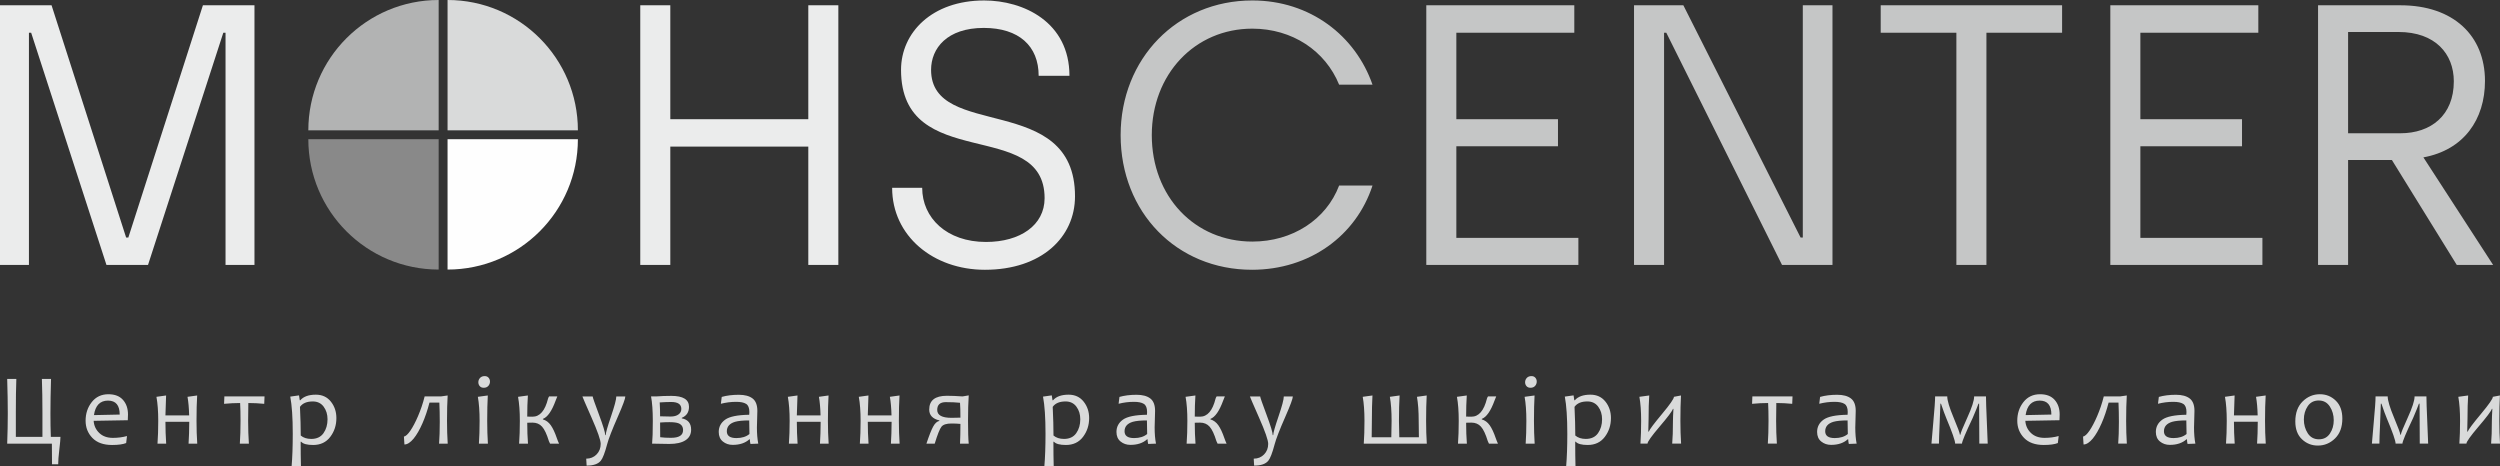
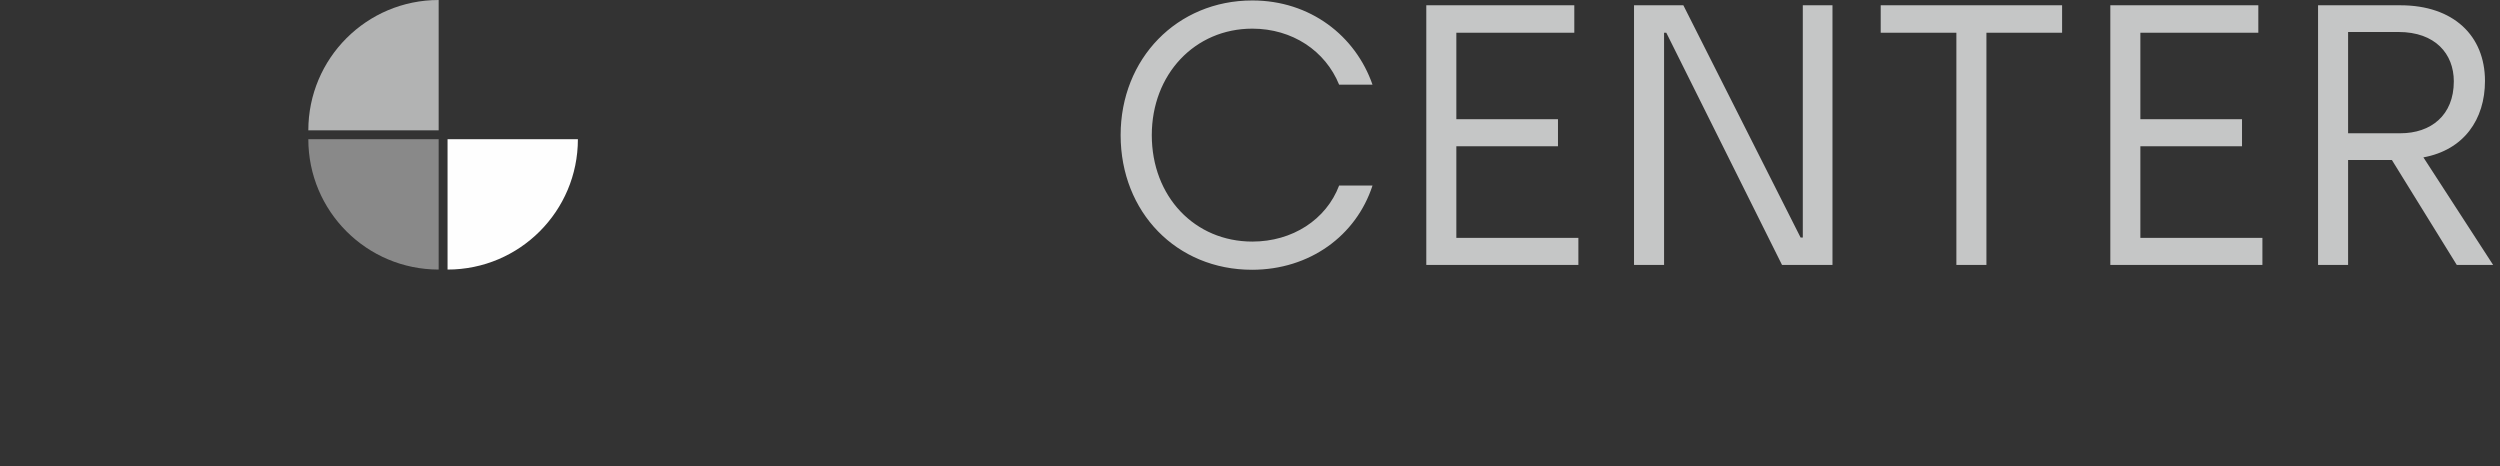
<svg xmlns="http://www.w3.org/2000/svg" xml:space="preserve" width="172.4mm" height="32.16mm" version="1.1" style="shape-rendering:geometricPrecision; text-rendering:geometricPrecision; image-rendering:optimizeQuality; fill-rule:evenodd; clip-rule:evenodd" viewBox="0 0 17861.29 3331.91">
  <rect x="0" y="0" width="17861.29" height="3331.91" fill="#333333" stroke="none" />
  <defs>
    <style type="text/css">
   
    .fil3 {fill:#FEFEFE}
    .fil2 {fill:#D9DADA}
    .fil5 {fill:#C5C6C6}
    .fil0 {fill:#B2B3B3}
    .fil1 {fill:#898989}
    .fil4 {fill:#EBECEC;fill-rule:nonzero}
   
  </style>
  </defs>
  <g id="Слой_x0020_1">
    <g id="_1487765440608">
      <path class="fil0" d="M3134.03 931.2l-931.2 0c0,-514.29 416.91,-931.2 931.2,-931.2l0 931.2z" />
      <path class="fil1" d="M3134.03 994.72l-931.2 0.01c0,514.28 416.91,931.19 931.2,931.19l0 -931.2z" />
-       <path class="fil2" d="M3197.54 931.2l931.2 0c0,-514.29 -416.91,-931.2 -931.2,-931.2l0 931.2z" />
      <path class="fil3" d="M3197.54 994.72l931.2 0.01c0,514.28 -416.91,931.19 -931.2,931.19l0 -931.2z" />
-       <path class="fil4" d="M-0 1892.96l206.72 0 0 -1659.07 15.89 0 538 1659.07 296.84 0 537.99 -1659.07 15.9 0 0 1659.07 206.72 0 0 -1855.18 -368.38 0 -532.71 1659.07 -15.89 0 -532.71 -1659.07 -368.38 0 0 1855.18zm4574.34 0l214.67 0 0 -845.43 985.9 0 0 845.43 214.67 0 0 -1855.18 -214.67 0 0 813.63 -985.9 0 0 -813.63 -214.67 0 0 1855.18zm2462.09 34.46c405.49,0 644.01,-233.22 644.01,-524.75 0,-750.03 -1028.3,-397.54 -1028.3,-903.74 0,-153.71 113.96,-299.48 376.34,-299.48 251.77,0 392.24,129.86 392.24,341.88l219.96 0c0,-384.29 -328.62,-538 -609.56,-538 -373.68,0 -593.66,230.57 -593.66,495.6 0,742.08 1025.66,336.59 1025.66,916.99 0,193.47 -174.92,312.73 -418.74,312.73 -280.93,0 -455.85,-172.26 -455.85,-386.94l-214.67 0c0,344.53 294.17,585.71 662.55,585.71z" />
      <path class="fil5" d="M8944.53 1927.41c413.43,0 744.72,-243.83 861.33,-601.62l-238.53 0c-92.76,243.82 -333.92,400.19 -620.15,400.19 -410.8,0 -718.22,-320.67 -718.22,-760.62 0,-434.65 307.42,-760.63 718.22,-760.63 286.23,0 522.1,159.02 620.15,400.19l238.53 0c-121.91,-349.84 -445.25,-601.62 -858.68,-601.62 -538.01,0 -940.85,416.09 -940.85,962.05 0,551.25 400.19,962.04 938.2,962.04zm1245.63 -34.46l1086.6 0 0 -193.47 -871.95 0 0 -654.61 726.18 0 0 -193.47 -726.18 0 0 -617.52 842.79 0 0 -196.11 -1057.45 0 0 1855.18zm1484.14 0l214.67 0 0 -1659.07 15.9 0 826.88 1659.07 360.44 0 0 -1855.18 -212.01 0 0 1659.07 -15.9 0 -837.49 -1659.07 -352.48 0 0 1855.18zm2303.08 0l214.67 0 0 -1659.07 540.65 0 0 -196.11 -1295.98 0 0 196.11 540.65 0 0 1659.07zm1099.85 0l1086.61 0 0 -193.47 -871.95 0 0 -654.61 726.18 0 0 -193.47 -726.18 0 0 -617.52 842.79 0 0 -196.11 -1057.46 0 0 1855.18zm1484.15 0l214.66 0 0 -750.02 312.74 0 463.8 750.02 259.72 0 -498.25 -768.57c288.88,-53.01 439.94,-270.32 439.94,-545.96 0,-323.33 -225.28,-540.64 -604.26,-540.64l-588.35 0 0 1855.18zm214.66 -940.83l0 -723.53 360.45 0c262.38,0 394.88,156.36 394.88,352.48 0,243.82 -164.32,371.05 -381.63,371.05l-373.7 0z" />
-       <path class="fil2" d="M431.93 3121.37c0,14.42 -2.65,44.49 -8.11,90.31 -5.46,45.81 -8.13,80.97 -8.13,105.32l-44.11 0c0,-30.07 -0.36,-79.28 -0.96,-147.39l-319.26 0c2.79,-75.28 4.24,-147.4 4.24,-216.23 0,-71.76 -1.45,-153.82 -4.24,-246.18l65.33 0c-2.42,66.31 -3.52,144.12 -3.52,233.33l0 180.84 189.95 0 0 -174.77c0,-90.19 -1.35,-169.94 -3.9,-239.4l65.33 0c-2.9,94.06 -4.24,176.12 -4.24,246.18 0,61.32 0.85,117.32 2.79,167.98l68.84 0zm8804.84 -289.07c0,15.15 -17.82,63.38 -53.58,144.84 -40.95,93.09 -66.41,158.66 -76.36,196.72 -16.36,61.81 -31.51,101.09 -45.45,117.93 -18.91,23.16 -52.72,34.79 -101.21,34.79l-2.9 -49.69c29.69,0 54.3,-10.06 73.93,-30.18 19.63,-20.13 29.45,-45.34 29.45,-75.64 0,-26.3 -21.81,-88.85 -65.33,-187.5 -43.51,-98.8 -65.33,-149.21 -65.33,-151.27l73.45 0c0,6.3 14.91,49.45 44.84,129.2 29.83,79.75 44.73,128.97 44.73,147.4l3.52 0c0,-15.41 12.6,-60 37.82,-133.82 25.22,-73.93 37.82,-121.44 37.82,-142.78l64.61 0zm-8322.4 128.84c0,9.94 -0.49,23.76 -1.45,41.21l-243.87 4.24c2.3,34.55 15.76,63.52 40.12,86.9 24.37,23.27 56.61,34.91 96.98,34.91 35.87,0 69.69,-4.37 101.08,-13.1l-5.94 50.07c-23.27,9.21 -56.72,13.81 -100.49,13.81 -61.57,0 -108.48,-16.85 -140.85,-50.42 -32.36,-33.57 -48.48,-74.54 -48.48,-122.9 0,-51.51 14.79,-96 44.24,-133.34 29.46,-37.2 69.09,-55.87 118.78,-55.87 45.71,0 80.38,13.47 104.25,40.49 23.76,26.91 35.63,61.7 35.63,104zm-59.26 0.73c0,-66.53 -27.89,-99.75 -83.53,-99.75 -56.71,0 -90.29,34.54 -100.46,103.62l183.99 -3.87zm554.06 207.76l-62.06 0c3.04,-45.21 4.73,-97.33 4.97,-156.23l-170.18 0c0,52.96 1.82,105.09 5.34,156.23l-62.06 0c3.52,-47.4 5.34,-101.46 5.34,-162.31 0,-68.36 -4.24,-125.81 -12.85,-172.23l68.97 -9.57c-1.21,17.08 -2.8,64.48 -4.73,142.41l169.45 0c-1.45,-53.09 -5.33,-97.34 -11.76,-132.84l68.97 -9.57c-3.15,49.45 -4.6,110.05 -4.6,181.8 0,56.85 1.69,110.91 5.2,162.31zm480.75 -337.32l-2.19 52.85c-38.55,-3.76 -76.48,-5.71 -113.57,-5.71 -0.97,32.98 -1.46,75.52 -1.46,127.88 0,56.85 1.82,110.91 5.34,162.31l-64.6 0c3.26,-47.4 4.97,-101.46 4.97,-162.31 0,-50.91 -0.97,-93.44 -2.91,-127.88 -36.85,0 -75.15,1.95 -114.67,5.71l2.18 -52.85 286.91 0zm513.35 154.77c0,51.16 -14.67,96.01 -43.88,134.43 -29.21,38.43 -69.93,57.7 -121.94,57.7 -43.63,0 -72.24,-7.76 -85.93,-23.39l-3.51 0c0,65.81 0.61,124.48 2.06,176.12l-66.78 0c5.44,-63.03 8.24,-140.72 8.24,-233.33 0,-114.06 -5.94,-202.42 -17.82,-264.97l62.55 -8.85 5.34 35.15 3.51 0c23.02,-26.67 60.11,-40.12 111.51,-40.12 45.21,0 80.97,16.48 107.27,49.57 26.3,32.97 39.39,72.24 39.39,117.68zm-63.27 8.5c0,-35.03 -9.21,-64.98 -27.63,-89.94 -18.43,-24.97 -44.36,-37.46 -77.82,-37.46 -42.55,0 -73.09,12.86 -91.51,38.68 3.75,79.52 5.58,147.87 5.58,204.84 19.26,16.12 44.24,24.23 75.02,24.23 39.04,0 68.24,-13.82 87.51,-41.2 19.27,-27.52 28.84,-60.48 28.84,-99.15zm858.54 174.05l-61.7 0c3.28,-42.66 4.97,-94.31 4.97,-155.16 0,-48.11 -0.97,-94.05 -2.91,-137.8l-70.67 0c-6.79,26.54 -14.54,52.36 -23.03,77.57 -8.47,25.21 -17.69,48.85 -27.39,71.03 -9.7,22.18 -19.87,42.43 -30.54,60.97 -10.66,18.42 -21.33,34.3 -32.24,47.51 -10.9,13.21 -21.94,23.51 -33.09,30.9 -11.15,7.4 -21.93,11.03 -32.6,11.03l-3.63 -56.85c5.93,-0.49 12.84,-4.37 20.85,-11.51 7.88,-7.27 16.36,-17.34 25.21,-30.19 8.85,-12.97 17.93,-28.23 27.27,-46.06 9.46,-17.69 18.55,-37.09 27.53,-58.17 9.09,-21.09 17.57,-43.51 25.81,-67.27 8.12,-23.88 15.27,-48.24 21.46,-73.33l116.48 0 47.88 -6.79c-3.03,49.45 -4.6,110.05 -4.6,181.8 0,56.85 1.69,110.91 4.96,162.31zm287.18 0l-64.23 0c3.26,-47.4 4.96,-101.46 4.96,-162.31 0,-68.36 -4.12,-125.81 -12.48,-172.23l71.02 -9.57c-2.78,49.45 -4.24,110.05 -4.24,181.8 0,56.85 1.7,110.91 4.97,162.31zm14.91 -443.87c0,12 -3.89,22.54 -11.75,31.39 -7.77,8.85 -18.79,13.33 -32.98,13.33 -12.12,0 -21.46,-3.87 -28.24,-11.52 -6.79,-7.75 -10.18,-16.96 -10.18,-27.87 0,-11.88 4.13,-22.18 12.12,-30.92 8.01,-8.72 19.16,-13.09 33.34,-13.09 11.63,0 20.85,3.76 27.63,11.51 6.66,7.65 10.06,16.73 10.06,27.15zm493.47 443.87l-64.24 0c-1.94,-3.27 -4.72,-9.46 -8.49,-18.42 -15.16,-49.57 -31.39,-83.88 -48.72,-103.03 -17.21,-19.16 -40,-28.73 -68.12,-28.73 -9.7,0 -22.3,0.25 -37.7,0.74 0,54.65 1.82,104.47 5.34,149.45l-63.51 0c3.52,-47.4 5.34,-101.46 5.34,-162.31 0,-68.36 -4.24,-125.81 -12.86,-172.23l70.31 -9.57c-3.03,45.45 -4.61,95.75 -4.61,150.9 14.18,0.49 26.79,0.73 37.7,0.73 52.48,0 89.46,-42.78 110.78,-128.48 1.46,-5.45 4.01,-10.91 7.76,-16.36l58.67 0c-2.43,5.45 -6.42,15.51 -12.13,30.18 -27.02,74.06 -57.32,117.57 -90.9,130.3l0 3.51c22.54,6.66 41.2,20.48 56.25,41.57 15.02,21.09 29.57,52.01 43.5,92.74 4.25,12.47 9.46,25.58 15.64,39.03zm473.59 -337.32c0,15.15 -17.82,63.38 -53.58,144.84 -40.95,93.09 -66.41,158.66 -76.36,196.72 -16.36,61.81 -31.52,101.09 -45.46,117.93 -18.91,23.16 -52.71,34.79 -101.2,34.79l-2.91 -49.69c29.69,0 54.31,-10.06 73.93,-30.18 19.64,-20.13 29.46,-45.34 29.46,-75.64 0,-26.3 -21.82,-88.85 -65.33,-187.5 -43.52,-98.8 -65.33,-149.21 -65.33,-151.27l73.44 0c0,6.3 14.92,49.45 44.85,129.2 29.82,79.75 44.73,128.97 44.73,147.4l3.51 0c0,-15.41 12.61,-60 37.83,-133.82 25.21,-73.93 37.82,-121.44 37.82,-142.78l64.61 0zm470.07 237.57c0,33.08 -13.57,58.42 -40.49,75.74 -27.03,17.46 -65.46,26.19 -115.51,26.19 -26.43,0 -67.39,-0.74 -122.78,-2.19 3.26,-32.48 4.97,-86.79 4.97,-163.03 0,-70.78 -4.13,-128.84 -12.49,-174.29l36.97 0c35.28,-2.66 71.15,-3.89 107.64,-3.89 84.24,0 126.42,25.94 126.42,78.07 0,38.29 -17.22,64.6 -51.51,78.78l0 3.64c44.49,8.49 66.78,35.52 66.78,80.98zm-57.57 3.5c0,-24.36 -11.15,-40.84 -33.34,-49.33 -13.81,-5.21 -35.15,-7.87 -64.36,-7.87 -22.18,0 -44.36,0.84 -66.42,2.55 0,42.17 0.24,77.19 0.73,105.07 21.58,2.91 47.4,4.25 77.45,4.25 57.33,0 85.94,-18.18 85.94,-54.67zm-12.48 -151.62c0,-33.1 -24.13,-49.7 -72.37,-49.7 -23.76,0 -51.02,1.09 -82.06,3.15 1.95,34.31 2.8,67.39 2.8,99.16 29.69,1.08 54.66,1.69 75.03,1.69 24.37,0 43.39,-5.21 57.09,-15.63 13.1,-9.7 19.52,-22.55 19.52,-38.66zm549.59 247.87l-55.76 2.19c-2.79,-11.65 -4.24,-22.67 -4.24,-33.1l-3.52 0c-29.21,26.55 -68.84,39.76 -119.03,39.76 -27.27,0 -50.66,-8.01 -70.29,-24 -19.63,-15.87 -29.45,-38.66 -29.45,-68.36 0,-36.36 15.4,-65.69 46.18,-87.88 30.79,-22.06 87.89,-33.69 171.52,-34.91 0.73,-5.69 1.09,-12.24 1.09,-19.51 0,-29.22 -7.75,-48.6 -23.27,-58.3 -15.51,-9.7 -39.03,-14.55 -70.54,-14.55 -37.21,0 -73.69,4.6 -109.69,13.81l6.05 -48.96c35.52,-10.17 76.36,-15.27 122.42,-15.27 42.18,0 74.78,8.72 97.7,26.07 22.92,17.45 34.43,47.14 34.43,88.95 0,11.16 -0.49,31.4 -1.59,60.61 -1.09,29.22 -1.57,48.72 -1.57,58.42 0,43.04 3.16,81.45 9.58,115.03zm-62.91 -68.85c-1.1,-35.99 -1.7,-68.36 -1.7,-96.96 -44.49,0 -78.43,3.27 -101.57,9.95 -38.79,11.87 -58.31,34.42 -58.31,67.76 0,32.24 22.79,48.36 68.24,48.36 39.03,0 70.18,-9.71 93.34,-29.1zm565.83 68.85l-62.07 0c3.04,-45.21 4.73,-97.33 4.97,-156.23l-170.18 0c0,52.96 1.83,105.09 5.34,156.23l-62.05 0c3.51,-47.4 5.34,-101.46 5.34,-162.31 0,-68.36 -4.25,-125.81 -12.86,-172.23l68.97 -9.57c-1.21,17.08 -2.79,64.48 -4.73,142.41l169.46 0c-1.46,-53.09 -5.34,-97.34 -11.76,-132.84l68.96 -9.57c-3.15,49.45 -4.6,110.05 -4.6,181.8 0,56.85 1.69,110.91 5.21,162.31zm506.92 0l-62.06 0c3.03,-45.21 4.73,-97.33 4.96,-156.23l-170.17 0c0,52.96 1.82,105.09 5.33,156.23l-62.05 0c3.51,-47.4 5.34,-101.46 5.34,-162.31 0,-68.36 -4.25,-125.81 -12.86,-172.23l68.98 -9.57c-1.22,17.08 -2.8,64.48 -4.73,142.41l169.45 0c-1.46,-53.09 -5.34,-97.34 -11.76,-132.84l68.96 -9.57c-3.14,49.45 -4.6,110.05 -4.6,181.8 0,56.85 1.69,110.91 5.21,162.31zm493.84 0l-62.18 0c1.95,-39.27 2.91,-86.3 2.91,-140.97 -19.88,-1.94 -41.21,-2.9 -64,-2.9 -35.64,0 -59.64,7.75 -71.64,23.16 -12.11,15.39 -28.11,55.64 -48,120.72l-59.26 0c19.15,-57.81 35.27,-98.55 48.24,-122.18 13.09,-23.64 27.76,-36.98 44.11,-40.13l0 -3.51c-48.35,-11.63 -72.48,-37.45 -72.48,-77.45 0,-65.81 42.06,-98.66 126.06,-98.66 33.09,0 70.54,1.46 112.23,4.61l44 -7.52c-3.27,50.42 -4.97,111.03 -4.97,181.81 0,76.24 1.7,130.55 4.97,163.03zm-59.27 -185.69c0,-45.95 -0.96,-81.33 -2.91,-106.18 -28.13,-3.15 -61.93,-4.61 -101.45,-4.61 -40.96,0 -61.46,18.55 -61.46,55.76 0,37.58 34.06,56.36 102.17,56.36 19.28,0 40.36,-0.36 63.64,-1.33zm919.63 3.14c0,51.16 -14.67,96.01 -43.88,134.43 -29.22,38.43 -69.93,57.7 -121.94,57.7 -43.63,0 -72.24,-7.76 -85.93,-23.39l-3.51 0c0,65.81 0.6,124.48 2.06,176.12l-66.79 0c5.45,-63.03 8.25,-140.72 8.25,-233.33 0,-114.06 -5.95,-202.42 -17.82,-264.97l62.55 -8.85 5.33 35.15 3.52 0c23.02,-26.67 60.11,-40.12 111.51,-40.12 45.21,0 80.97,16.48 107.27,49.57 26.3,32.97 39.39,72.24 39.39,117.68zm-63.27 8.5c0,-35.03 -9.21,-64.98 -27.63,-89.94 -18.43,-24.97 -44.36,-37.46 -77.83,-37.46 -42.54,0 -73.08,12.86 -91.5,38.68 3.75,79.52 5.57,147.87 5.57,204.84 19.27,16.12 44.24,24.23 75.03,24.23 39.03,0 68.24,-13.82 87.51,-41.2 19.27,-27.52 28.84,-60.48 28.84,-99.15zm540.75 174.05l-55.76 2.19c-2.79,-11.65 -4.24,-22.67 -4.24,-33.1l-3.52 0c-29.21,26.55 -68.84,39.76 -119.03,39.76 -27.27,0 -50.66,-8.01 -70.31,-24 -19.62,-15.87 -29.44,-38.66 -29.44,-68.36 0,-36.36 15.39,-65.69 46.18,-87.88 30.79,-22.06 87.88,-33.69 171.52,-34.91 0.73,-5.69 1.09,-12.24 1.09,-19.51 0,-29.22 -7.76,-48.6 -23.27,-58.3 -15.51,-9.7 -39.03,-14.55 -70.55,-14.55 -37.2,0 -73.68,4.6 -109.69,13.81l6.06 -48.96c35.52,-10.17 76.36,-15.27 122.42,-15.27 42.18,0 74.78,8.72 97.7,26.07 22.91,17.45 34.42,47.14 34.42,88.95 0,11.16 -0.48,31.4 -1.57,60.61 -1.09,29.22 -1.57,48.72 -1.57,58.42 0,43.04 3.15,81.45 9.58,115.03zm-62.91 -68.85c-1.1,-35.99 -1.7,-68.36 -1.7,-96.96 -44.49,0 -78.43,3.27 -101.57,9.95 -38.79,11.87 -58.31,34.42 -58.31,67.76 0,32.24 22.78,48.36 68.24,48.36 39.03,0 70.18,-9.71 93.34,-29.1zm567.28 68.85l-64.23 0c-1.95,-3.27 -4.72,-9.46 -8.5,-18.42 -15.15,-49.57 -31.38,-83.88 -48.72,-103.03 -17.2,-19.16 -40,-28.73 -68.12,-28.73 -9.69,0 -22.3,0.25 -37.69,0.74 0,54.65 1.82,104.47 5.33,149.45l-63.5 0c3.51,-47.4 5.33,-101.46 5.33,-162.31 0,-68.36 -4.24,-125.81 -12.85,-172.23l70.31 -9.57c-3.04,45.45 -4.61,95.75 -4.61,150.9 14.18,0.49 26.78,0.73 37.69,0.73 52.49,0 89.46,-42.78 110.79,-128.48 1.45,-5.45 4,-10.91 7.76,-16.36l58.66 0c-2.43,5.45 -6.42,15.51 -12.12,30.18 -27.03,74.06 -57.33,117.57 -90.9,130.3l0 3.51c22.54,6.66 41.2,20.48 56.24,41.57 15.03,21.09 29.58,52.01 43.51,92.74 4.25,12.47 9.46,25.58 15.63,39.03zm1430.55 0l-450.28 0c3.26,-47.4 4.97,-101.46 4.97,-162.31 0,-68.36 -4.13,-125.81 -12.49,-172.23l69.57 -9.57c-2.79,49.2 -4.24,109.81 -4.24,181.8 0,28.85 -0.49,67.88 -1.34,116.84l140.24 0c1.46,-47.88 2.06,-86.78 2.06,-116.84 0,-68.36 -4.12,-125.81 -12.36,-172.23l69.58 -9.57c-3.04,49.2 -4.61,109.81 -4.61,181.8 0,28.85 0.84,67.88 2.42,116.84l139.99 0c-0.96,-47.88 -1.45,-86.78 -1.45,-116.84 0,-68.36 -4.12,-125.81 -12.37,-172.23l69.58 -9.57c-2.91,49.45 -4.25,110.05 -4.25,181.8 0,56.85 1.59,110.91 4.97,162.31zm508.26 0l-64.24 0c-1.94,-3.27 -4.72,-9.46 -8.49,-18.42 -15.15,-49.57 -31.38,-83.88 -48.72,-103.03 -17.21,-19.16 -40,-28.73 -68.12,-28.73 -9.7,0 -22.3,0.25 -37.7,0.74 0,54.65 1.83,104.47 5.34,149.45l-63.51 0c3.52,-47.4 5.34,-101.46 5.34,-162.31 0,-68.36 -4.24,-125.81 -12.85,-172.23l70.29 -9.57c-3.03,45.45 -4.61,95.75 -4.61,150.9 14.18,0.49 26.79,0.73 37.7,0.73 52.49,0 89.46,-42.78 110.79,-128.48 1.45,-5.45 4,-10.91 7.75,-16.36l58.67 0c-2.43,5.45 -6.42,15.51 -12.13,30.18 -27.02,74.06 -57.32,117.57 -90.9,130.3l0 3.51c22.55,6.66 41.21,20.48 56.25,41.57 15.03,21.09 29.57,52.01 43.5,92.74 4.26,12.47 9.46,25.58 15.64,39.03zm262.32 0l-64.23 0c3.26,-47.4 4.97,-101.46 4.97,-162.31 0,-68.36 -4.13,-125.81 -12.49,-172.23l71.02 -9.57c-2.78,49.45 -4.24,110.05 -4.24,181.8 0,56.85 1.7,110.91 4.97,162.31zm14.91 -443.87c0,12 -3.89,22.54 -11.75,31.39 -7.77,8.85 -18.79,13.33 -32.98,13.33 -12.12,0 -21.46,-3.87 -28.24,-11.52 -6.79,-7.75 -10.18,-16.96 -10.18,-27.87 0,-11.88 4.13,-22.18 12.12,-30.92 8.01,-8.72 19.16,-13.09 33.34,-13.09 11.63,0 20.85,3.76 27.63,11.51 6.66,7.65 10.06,16.73 10.06,27.15zm530.08 261.32c0,51.16 -14.67,96.01 -43.88,134.43 -29.22,38.43 -69.93,57.7 -121.94,57.7 -43.63,0 -72.24,-7.76 -85.93,-23.39l-3.51 0c0,65.81 0.6,124.48 2.06,176.12l-66.79 0c5.45,-63.03 8.25,-140.72 8.25,-233.33 0,-114.06 -5.95,-202.42 -17.83,-264.97l62.56 -8.85 5.33 35.15 3.52 0c23.02,-26.67 60.11,-40.12 111.51,-40.12 45.2,0 80.97,16.48 107.27,49.57 26.29,32.97 39.39,72.24 39.39,117.68zm-63.27 8.5c0,-35.03 -9.21,-64.98 -27.63,-89.94 -18.43,-24.97 -44.36,-37.46 -77.83,-37.46 -42.54,0 -73.08,12.86 -91.5,38.68 3.75,79.52 5.57,147.87 5.57,204.84 19.27,16.12 44.24,24.23 75.03,24.23 39.03,0 68.24,-13.82 87.5,-41.2 19.28,-27.52 28.85,-60.48 28.85,-99.15zm564.49 174.05l-63.51 0c3.51,-40.49 5.33,-94.55 5.33,-162.31 0,-19.15 1.22,-47.88 3.52,-86.29l-3.52 0c-4.95,16.36 -37.33,59.26 -96.96,128.96 -56.61,66.55 -84.84,106.42 -84.84,119.64l-50.42 0c3.27,-47.4 4.97,-101.46 4.97,-162.31 0,-68.36 -4.12,-125.81 -12.49,-172.23l70.31 -9.57c-3.03,43.75 -4.61,99.51 -4.61,167.27 0,23.87 -0.71,54.17 -2.05,90.9l3.51 0c5.45,-14.91 37.57,-57.81 96.6,-128.6 55.4,-66.43 83.03,-106.42 83.03,-119.99l50.42 -9.57c-2.79,49.45 -4.24,110.05 -4.24,181.8 0,56.85 1.7,110.91 4.96,162.31zm796.12 -337.32l-2.19 52.85c-38.54,-3.76 -76.48,-5.71 -113.57,-5.71 -0.97,32.98 -1.45,75.52 -1.45,127.88 0,56.85 1.82,110.91 5.33,162.31l-64.6 0c3.27,-47.4 4.97,-101.46 4.97,-162.31 0,-50.91 -0.97,-93.44 -2.91,-127.88 -36.85,0 -75.14,1.95 -114.66,5.71l2.18 -52.85 286.9 0zm457.96 337.32l-55.76 2.19c-2.78,-11.65 -4.24,-22.67 -4.24,-33.1l-3.51 0c-29.22,26.55 -68.85,39.76 -119.03,39.76 -27.27,0 -50.66,-8.01 -70.31,-24 -19.62,-15.87 -29.44,-38.66 -29.44,-68.36 0,-36.36 15.39,-65.69 46.18,-87.88 30.79,-22.06 87.88,-33.69 171.51,-34.91 0.74,-5.69 1.1,-12.24 1.1,-19.51 0,-29.22 -7.76,-48.6 -23.27,-58.3 -15.52,-9.7 -39.03,-14.55 -70.55,-14.55 -37.2,0 -73.68,4.6 -109.69,13.81l6.06 -48.96c35.5,-10.17 76.36,-15.27 122.42,-15.27 42.18,0 74.78,8.72 97.7,26.07 22.91,17.45 34.42,47.14 34.42,88.95 0,11.16 -0.49,31.4 -1.57,60.61 -1.1,29.22 -1.57,48.72 -1.57,58.42 0,43.04 3.15,81.45 9.57,115.03zm-62.9 -68.85c-1.1,-35.99 -1.71,-68.36 -1.71,-96.96 -44.49,0 -78.42,3.27 -101.56,9.95 -38.79,11.87 -58.31,34.42 -58.31,67.76 0,32.24 22.78,48.36 68.24,48.36 39.03,0 70.17,-9.71 93.34,-29.1zm999.49 68.85l-59.99 0c0,-44.49 -0.25,-99.75 -0.74,-165.69 -0.49,-65.94 -0.73,-105.82 -0.73,-119.76l-4.61 0c-6.17,17.94 -19.76,51.64 -40.84,101.09 -51.4,108.48 -76.97,169.94 -76.97,184.36l-48.72 0c0,-20.61 -20.97,-80.73 -62.79,-180.36 -9.94,-23.52 -22.78,-58.55 -38.43,-105.09l-4.24 0c0,15.27 -1.7,60.85 -5.1,136.6 -3.5,75.75 -5.2,125.45 -5.2,148.85l-53.57 0c0,-6.91 4.36,-57.22 13.09,-151.15 8.72,-93.81 13.09,-155.87 13.09,-186.18l86.67 0c0,28.84 15.03,79.15 45.09,150.9 30.06,71.76 45.09,112.6 45.09,122.54l4 0c0,-9.7 16.25,-50.3 48.97,-121.69 32.6,-71.39 48.96,-121.93 48.96,-151.75l84.6 0c0,30.3 2.06,91.5 6.19,183.75 4.12,92.24 6.17,143.39 6.17,153.57zm514.07 -208.48c0,9.94 -0.49,23.76 -1.45,41.21l-243.87 4.24c2.3,34.55 15.76,63.52 40.12,86.9 24.37,23.27 56.61,34.91 96.98,34.91 35.87,0 69.69,-4.37 101.08,-13.1l-5.94 50.07c-23.27,9.21 -56.72,13.81 -100.49,13.81 -61.57,0 -108.48,-16.85 -140.85,-50.42 -32.36,-33.57 -48.48,-74.54 -48.48,-122.9 0,-51.51 14.79,-96 44.24,-133.34 29.46,-37.2 69.09,-55.87 118.78,-55.87 45.71,0 80.38,13.47 104.25,40.49 23.76,26.91 35.63,61.7 35.63,104zm-59.26 0.73c0,-66.53 -27.89,-99.75 -83.53,-99.75 -56.71,0 -90.29,34.54 -100.46,103.62l183.99 -3.87zm539.16 207.76l-61.71 0c3.28,-42.66 4.97,-94.31 4.97,-155.16 0,-48.11 -0.96,-94.05 -2.91,-137.8l-70.66 0c-6.79,26.54 -14.55,52.36 -23.03,77.57 -8.49,25.21 -17.7,48.85 -27.4,71.03 -9.69,22.18 -19.87,42.43 -30.53,60.97 -10.67,18.42 -21.33,34.3 -32.25,47.51 -10.9,13.21 -21.93,23.51 -33.08,30.9 -11.16,7.4 -21.94,11.03 -32.6,11.03l-3.64 -56.85c5.94,-0.49 12.85,-4.37 20.85,-11.51 7.88,-7.27 16.36,-17.34 25.21,-30.19 8.86,-12.97 17.94,-28.23 27.28,-46.06 9.46,-17.69 18.55,-37.09 27.52,-58.17 9.09,-21.09 17.57,-43.51 25.82,-67.27 8.11,-23.88 15.26,-48.24 21.46,-73.33l116.48 0 47.86 -6.79c-3.03,49.45 -4.6,110.05 -4.6,181.8 0,56.85 1.69,110.91 4.97,162.31zm489.59 0l-55.76 2.19c-2.78,-11.65 -4.24,-22.67 -4.24,-33.1l-3.51 0c-29.22,26.55 -68.85,39.76 -119.03,39.76 -27.27,0 -50.66,-8.01 -70.31,-24 -19.63,-15.87 -29.44,-38.66 -29.44,-68.36 0,-36.36 15.39,-65.69 46.18,-87.88 30.79,-22.06 87.88,-33.69 171.51,-34.91 0.74,-5.69 1.1,-12.24 1.1,-19.51 0,-29.22 -7.76,-48.6 -23.27,-58.3 -15.52,-9.7 -39.04,-14.55 -70.55,-14.55 -37.2,0 -73.68,4.6 -109.69,13.81l6.06 -48.96c35.5,-10.17 76.36,-15.27 122.42,-15.27 42.18,0 74.78,8.72 97.7,26.07 22.91,17.45 34.42,47.14 34.42,88.95 0,11.16 -0.49,31.4 -1.57,60.61 -1.1,29.22 -1.57,48.72 -1.57,58.42 0,43.04 3.15,81.45 9.57,115.03zm-62.91 -68.85c-1.09,-35.99 -1.7,-68.36 -1.7,-96.96 -44.49,0 -78.42,3.27 -101.56,9.95 -38.8,11.87 -58.31,34.42 -58.31,67.76 0,32.24 22.78,48.36 68.24,48.36 39.03,0 70.17,-9.71 93.33,-29.1zm565.83 68.85l-62.06 0c3.04,-45.21 4.73,-97.33 4.97,-156.23l-170.18 0c0,52.96 1.82,105.09 5.34,156.23l-62.06 0c3.52,-47.4 5.34,-101.46 5.34,-162.31 0,-68.36 -4.24,-125.81 -12.85,-172.23l68.97 -9.57c-1.22,17.08 -2.8,64.48 -4.73,142.41l169.45 0c-1.45,-53.09 -5.34,-97.34 -11.76,-132.84l68.97 -9.57c-3.15,49.45 -4.6,110.05 -4.6,181.8 0,56.85 1.69,110.91 5.2,162.31zm547.17 -179.03c0,60.61 -17.46,108 -52.24,141.94 -34.79,33.93 -75.77,50.91 -122.92,50.91 -44,0 -81.81,-15.04 -113.45,-45.1 -31.63,-30.06 -47.39,-72.48 -47.39,-127.14 0,-61.09 17.45,-108.72 52.35,-143.04 34.91,-34.42 76,-51.51 123.03,-51.51 44.12,0 81.82,15.16 113.33,45.59 31.52,30.42 47.27,73.2 47.27,128.35zm-61.45 12.48c0,-36.97 -9.33,-69.82 -27.88,-98.54 -18.67,-28.73 -45.1,-43.16 -79.39,-43.16 -34.06,0 -60.36,13.58 -78.68,40.86 -18.3,27.27 -27.51,58.77 -27.51,94.78 0,37.21 9.32,70.06 27.87,98.78 18.55,28.62 45.22,42.91 79.76,42.91 34.05,0 60.24,-13.69 78.42,-40.96 18.3,-27.39 27.4,-58.91 27.4,-94.66zm674.54 166.54l-60 0c0,-44.49 -0.24,-99.75 -0.73,-165.69 -0.49,-65.94 -0.73,-105.82 -0.73,-119.76l-4.61 0c-6.17,17.94 -19.76,51.64 -40.84,101.09 -51.4,108.48 -76.97,169.94 -76.97,184.36l-48.72 0c0,-20.61 -20.97,-80.73 -62.79,-180.36 -9.94,-23.52 -22.79,-58.55 -38.43,-105.09l-4.24 0c0,15.27 -1.7,60.85 -5.1,136.6 -3.5,75.75 -5.21,125.45 -5.21,148.85l-53.57 0c0,-6.91 4.36,-57.22 13.1,-151.15 8.72,-93.81 13.09,-155.87 13.09,-186.18l86.67 0c0,28.84 15.02,79.15 45.08,150.9 30.07,71.76 45.1,112.6 45.1,122.54l3.99 0c0,-9.7 16.25,-50.3 48.97,-121.69 32.6,-71.39 48.96,-121.93 48.96,-151.75l84.61 0c0,30.3 2.06,91.5 6.17,183.75 4.13,92.24 6.19,143.39 6.19,153.57zm513.35 0l-63.52 0c3.52,-40.49 5.34,-94.55 5.34,-162.31 0,-19.15 1.22,-47.88 3.52,-86.29l-3.52 0c-4.96,16.36 -37.33,59.26 -96.96,128.96 -56.61,66.55 -84.85,106.42 -84.85,119.64l-50.41 0c3.26,-47.4 4.97,-101.46 4.97,-162.31 0,-68.36 -4.13,-125.81 -12.49,-172.23l70.31 -9.57c-3.04,43.75 -4.61,99.51 -4.61,167.27 0,23.87 -0.73,54.17 -2.05,90.9l3.5 0c5.46,-14.91 37.58,-57.81 96.61,-128.6 55.4,-66.43 83.03,-106.42 83.03,-119.99l50.41 -9.57c-2.78,49.45 -4.24,110.05 -4.24,181.8 0,56.85 1.7,110.91 4.97,162.31z" />
    </g>
  </g>
</svg>